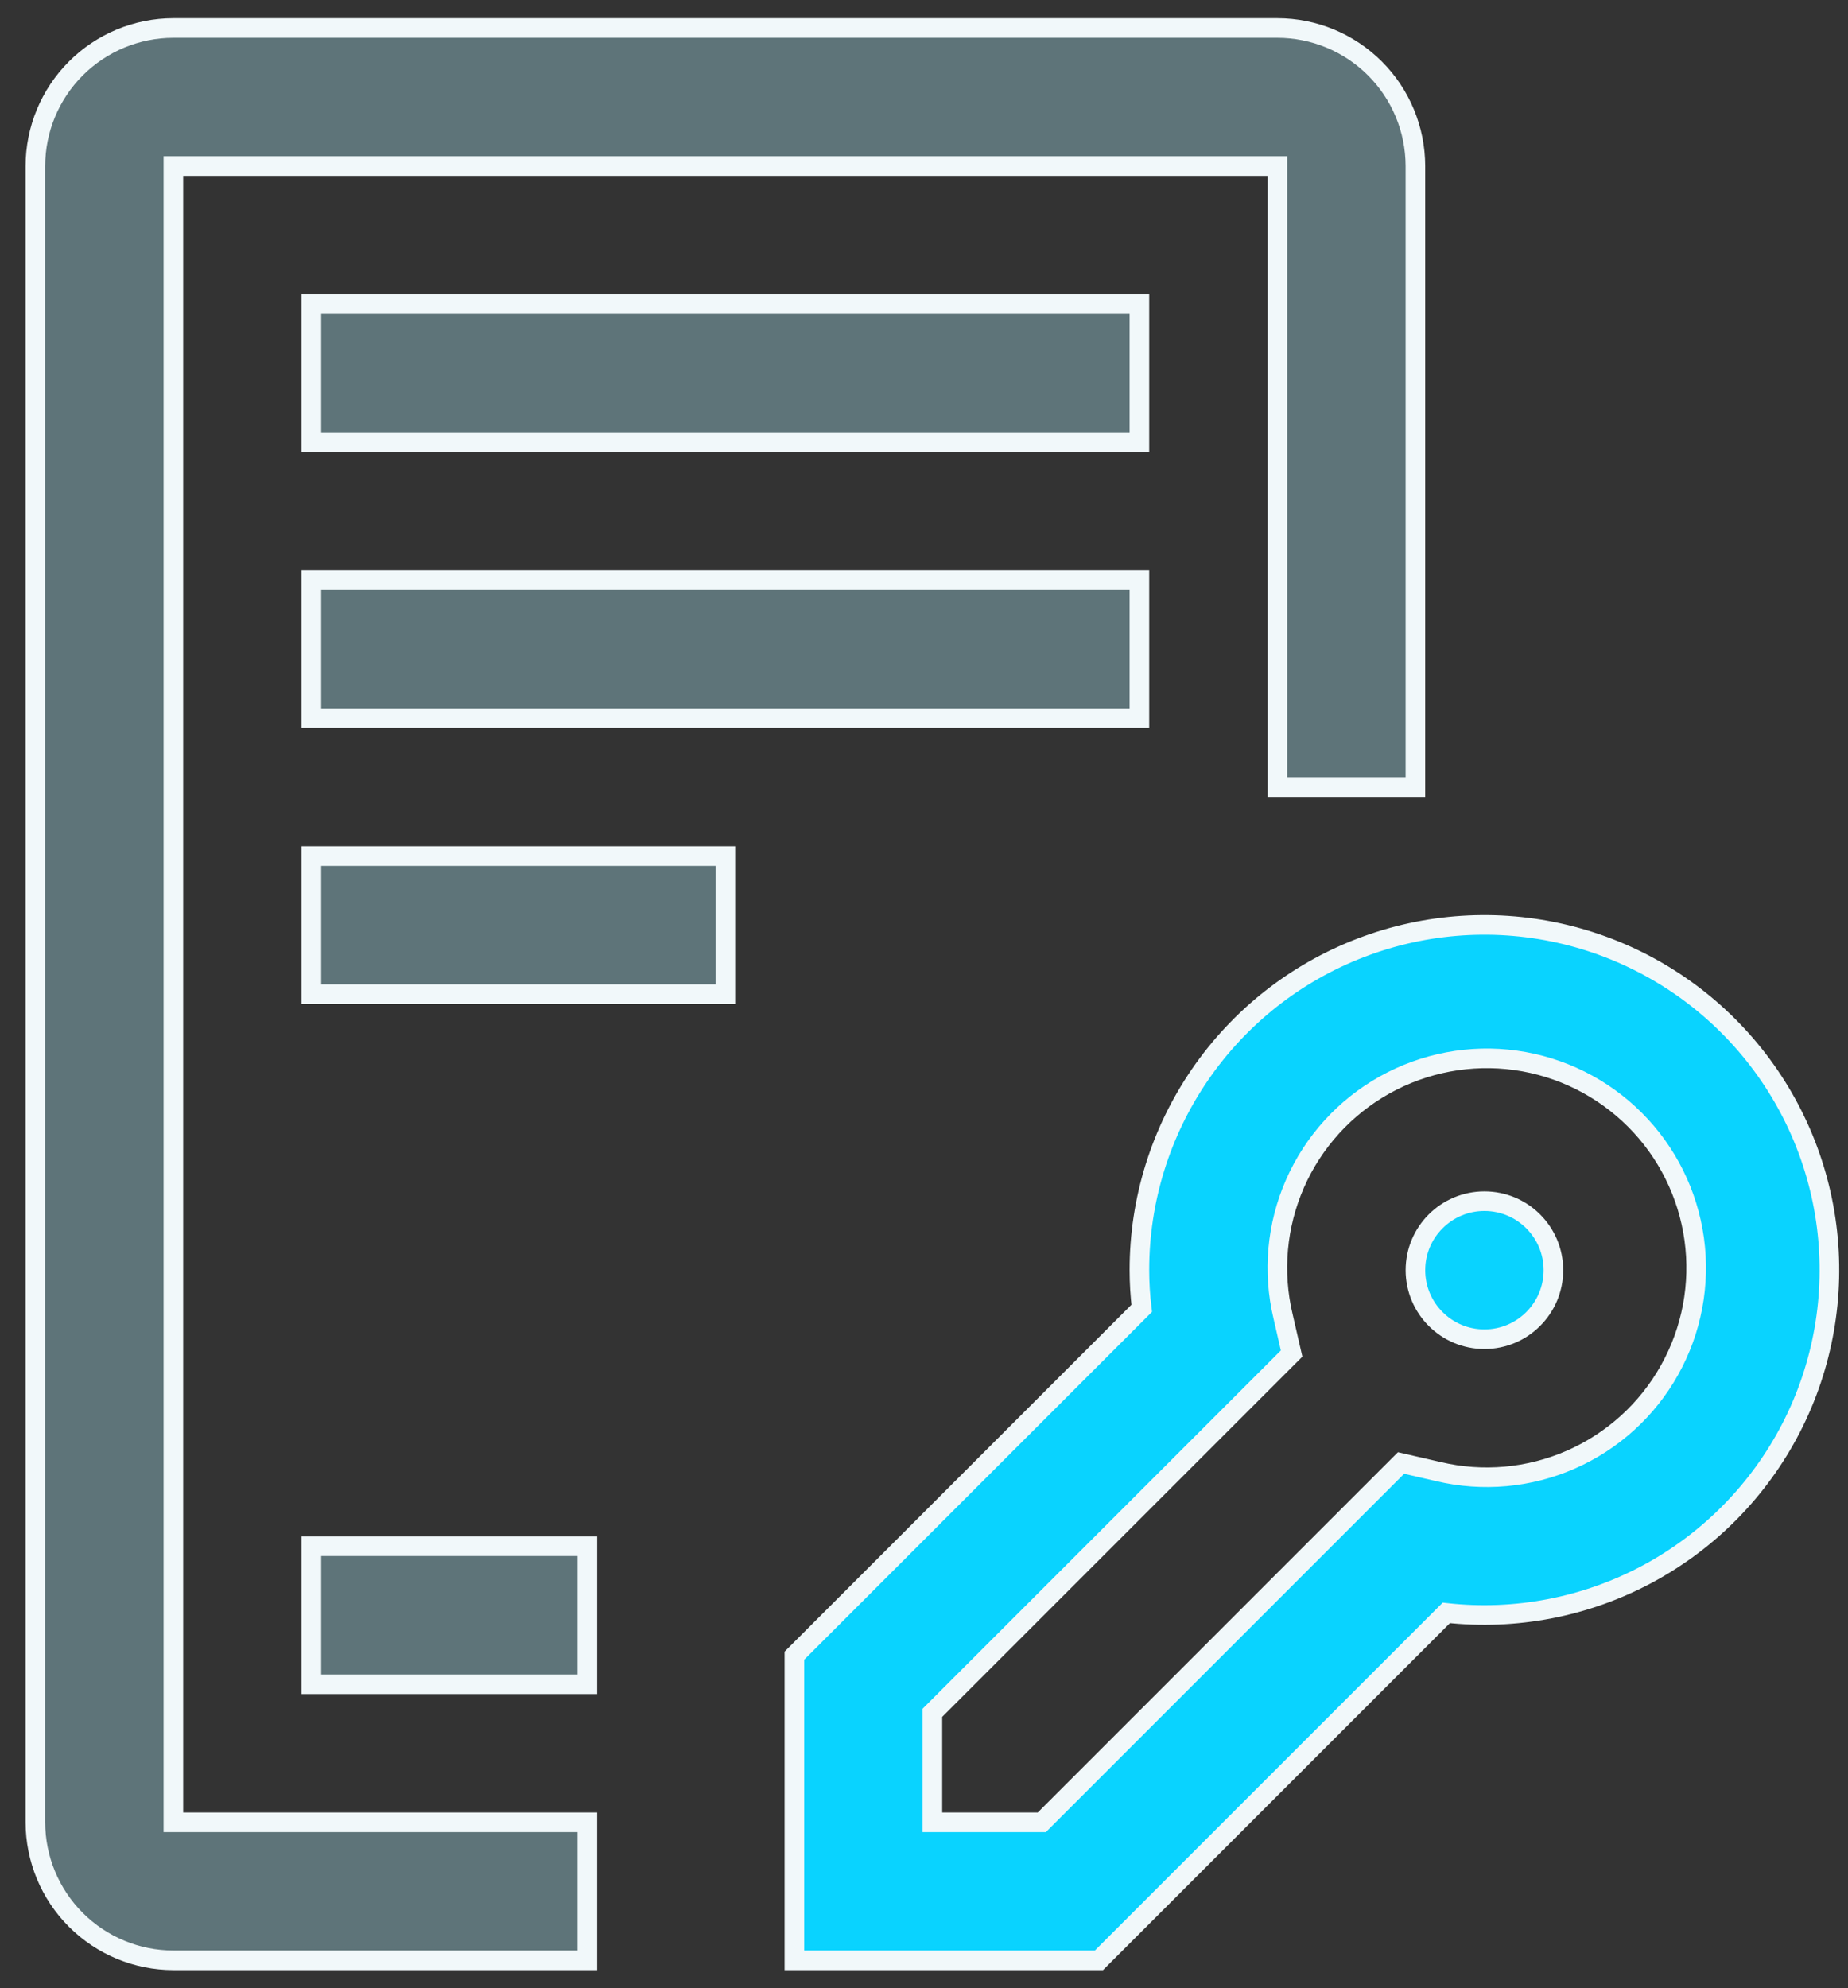
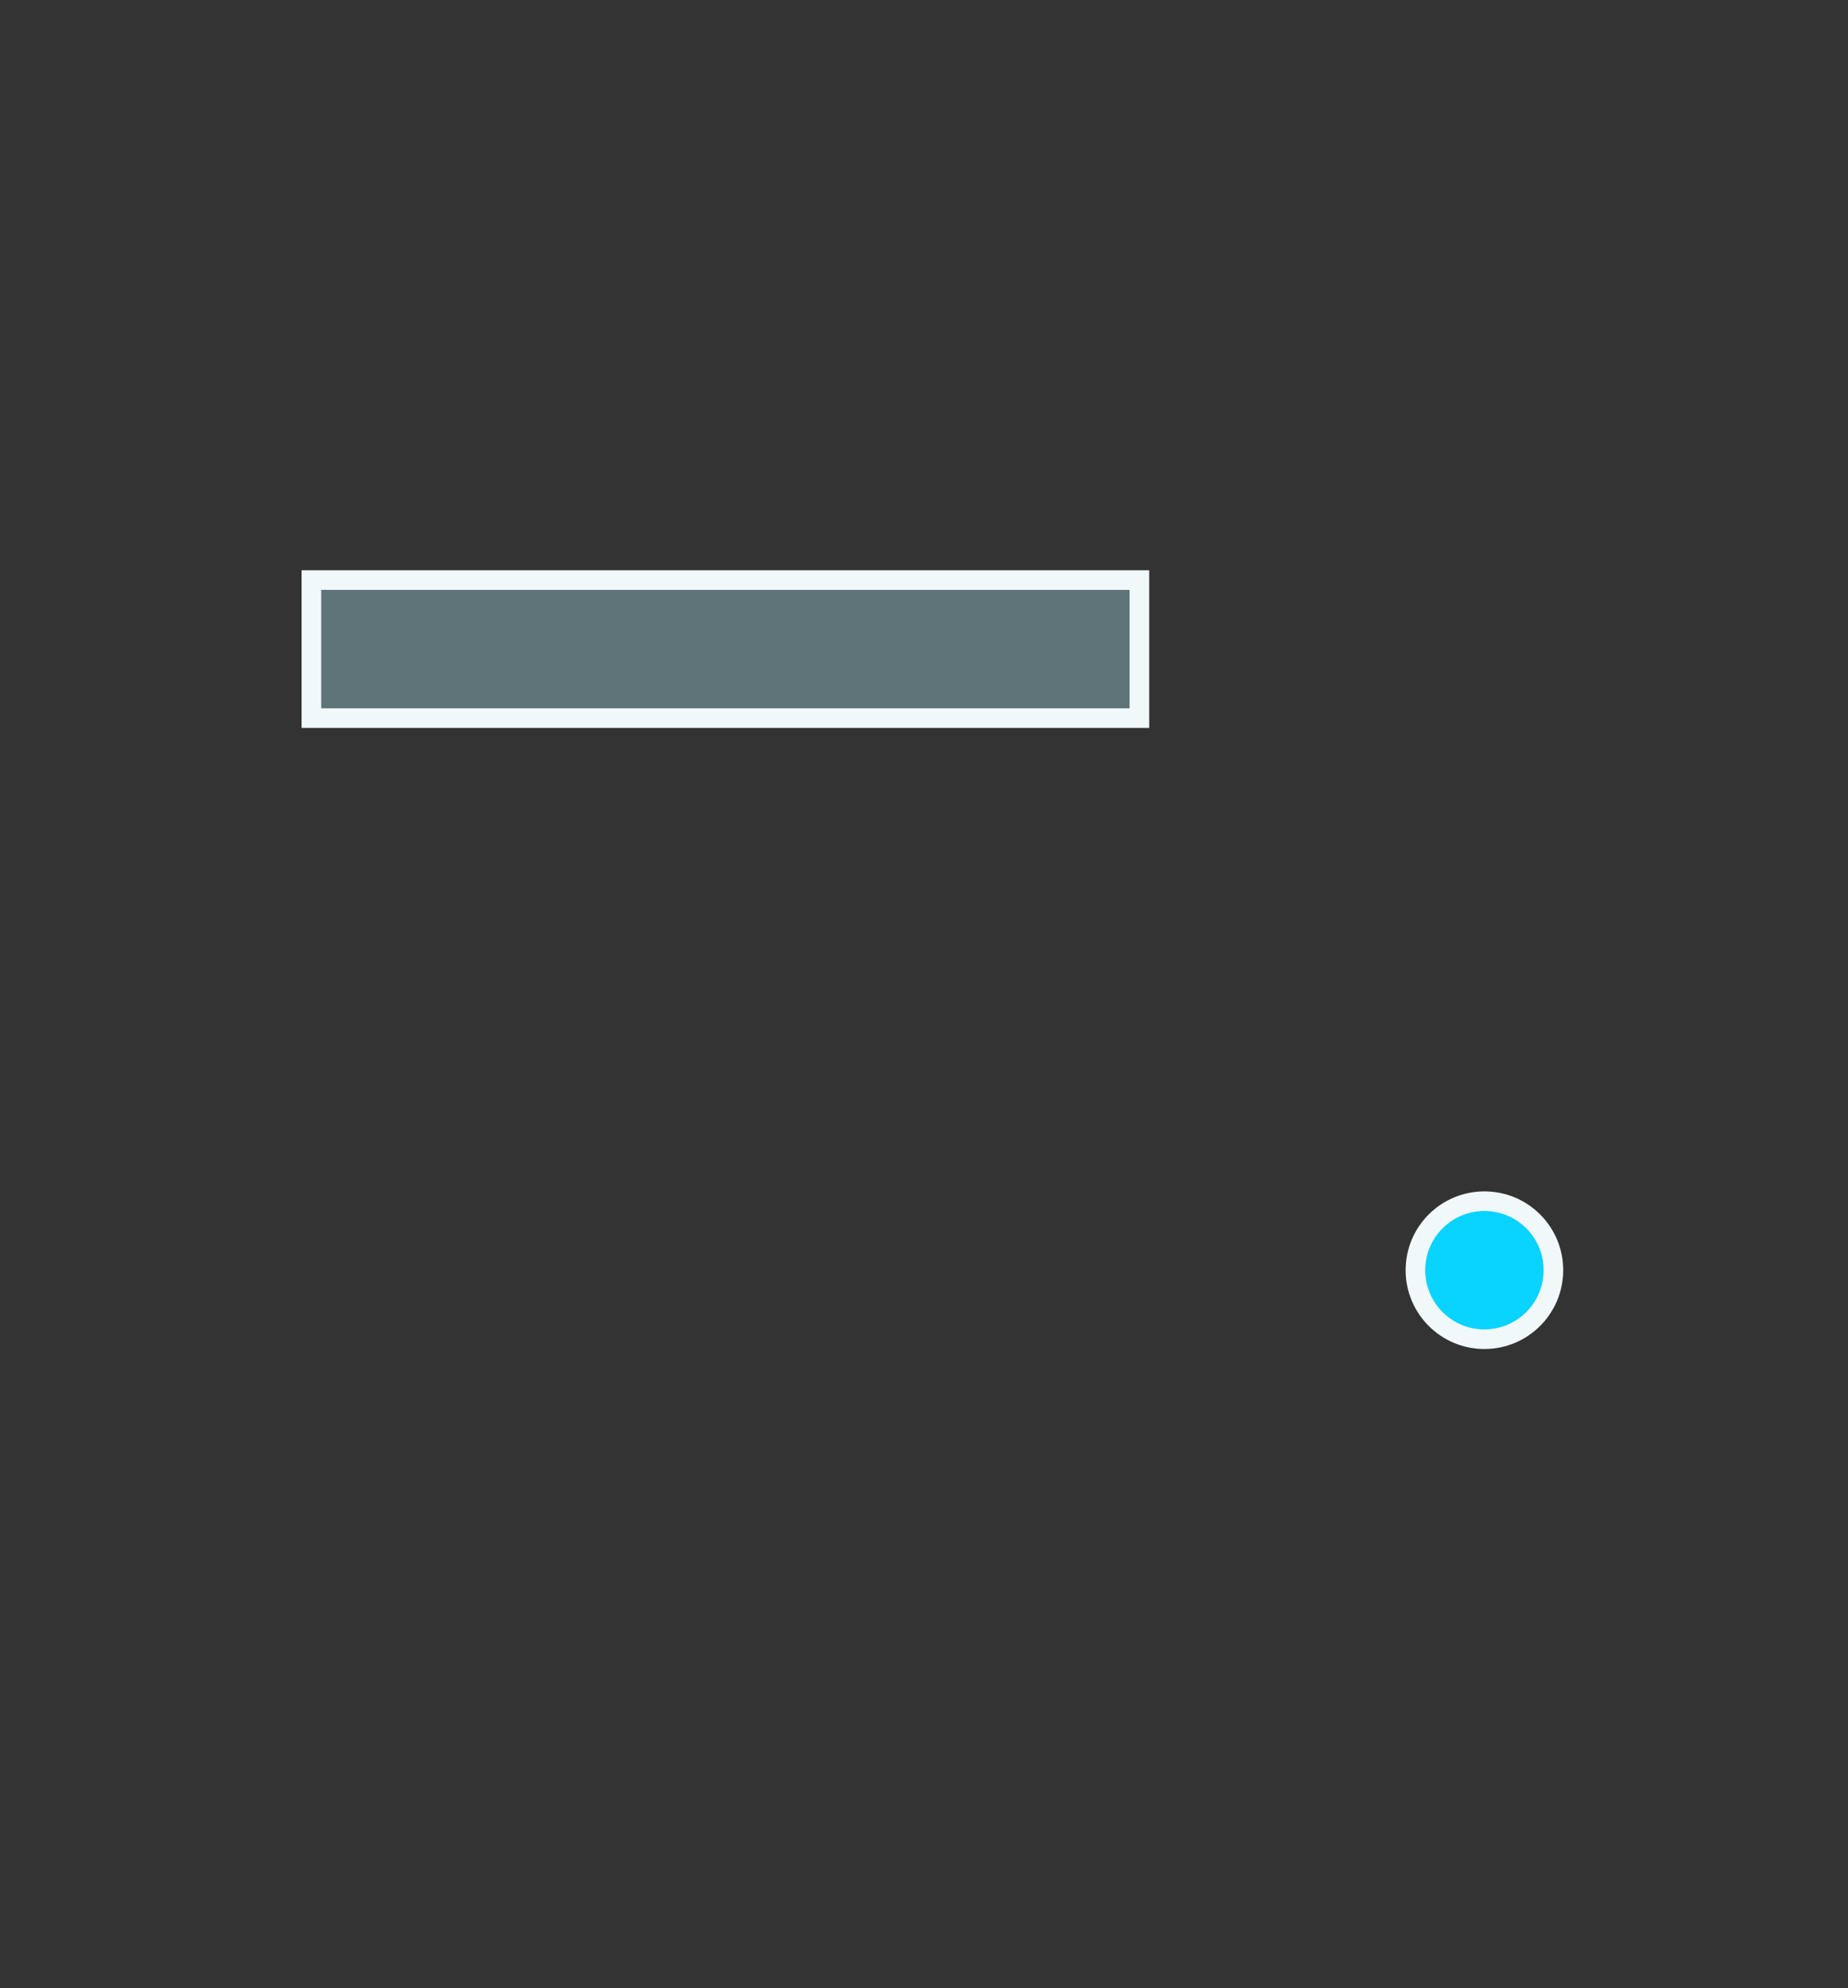
<svg xmlns="http://www.w3.org/2000/svg" width="66" height="71" viewBox="0 0 66 71" fill="none">
  <rect x="0" y="0" width="66" height="71" fill="#333333" stroke="none" />
-   <path d="M39.248 70H28.371V59.123L40.776 46.718C40.721 46.266 40.693 45.812 40.693 45.357C40.691 42.862 41.447 40.425 42.861 38.368C44.274 36.312 46.279 34.733 48.609 33.842C50.94 32.95 53.486 32.786 55.912 33.373C58.337 33.96 60.527 35.269 62.192 37.128C63.857 38.987 64.918 41.307 65.236 43.782C65.553 46.258 65.111 48.771 63.969 50.989C62.826 53.208 61.037 55.027 58.838 56.207C56.639 57.386 54.134 57.87 51.654 57.595L39.248 70ZM33.3 65.072H37.208L50.037 52.242L51.368 52.548C52.952 52.925 54.616 52.775 56.107 52.12C57.598 51.465 58.834 50.342 59.628 48.92C60.423 47.498 60.731 45.856 60.507 44.244C60.283 42.631 59.539 41.135 58.388 39.984C57.236 38.832 55.74 38.088 54.128 37.864C52.515 37.64 50.873 37.949 49.451 38.743C48.03 39.537 46.906 40.774 46.251 42.264C45.597 43.755 45.446 45.419 45.823 47.003L46.129 48.334L33.3 61.163V65.072Z" fill="#09D3FF" stroke="#F1F8FA" stroke-width="0.7" />
  <path d="M53.015 47.822C54.376 47.822 55.479 46.718 55.479 45.357C55.479 43.996 54.376 42.893 53.015 42.893C51.654 42.893 50.551 43.996 50.551 45.357C50.551 46.718 51.654 47.822 53.015 47.822Z" fill="#09D3FF" stroke="#F1F8FA" stroke-width="0.7" />
-   <path d="M11.121 10.857H40.693V15.786H11.121V10.857Z" fill="#5E7479" stroke="#F1F8FA" stroke-width="0.7" />
  <path d="M11.121 20.714H40.693V25.643H11.121V20.714Z" fill="#5E7479" stroke="#F1F8FA" stroke-width="0.7" />
-   <path d="M11.121 30.571H25.907V35.5H11.121V30.571Z" fill="#5E7479" stroke="#F1F8FA" stroke-width="0.7" />
-   <path d="M11.121 55.214H20.978V60.143H11.121V55.214Z" fill="#5E7479" stroke="#F1F8FA" stroke-width="0.7" />
-   <path d="M20.978 70H6.192C4.886 69.999 3.633 69.479 2.709 68.555C1.785 67.631 1.265 66.378 1.264 65.072V5.929C1.265 4.622 1.785 3.369 2.709 2.445C3.633 1.521 4.886 1.001 6.192 1H45.621C46.928 1.001 48.181 1.521 49.105 2.445C50.029 3.369 50.548 4.622 50.55 5.929V28.107H45.621V5.929H6.192V65.072H20.978V70Z" fill="#5E7479" stroke="#F1F8FA" stroke-width="0.7" />
</svg>